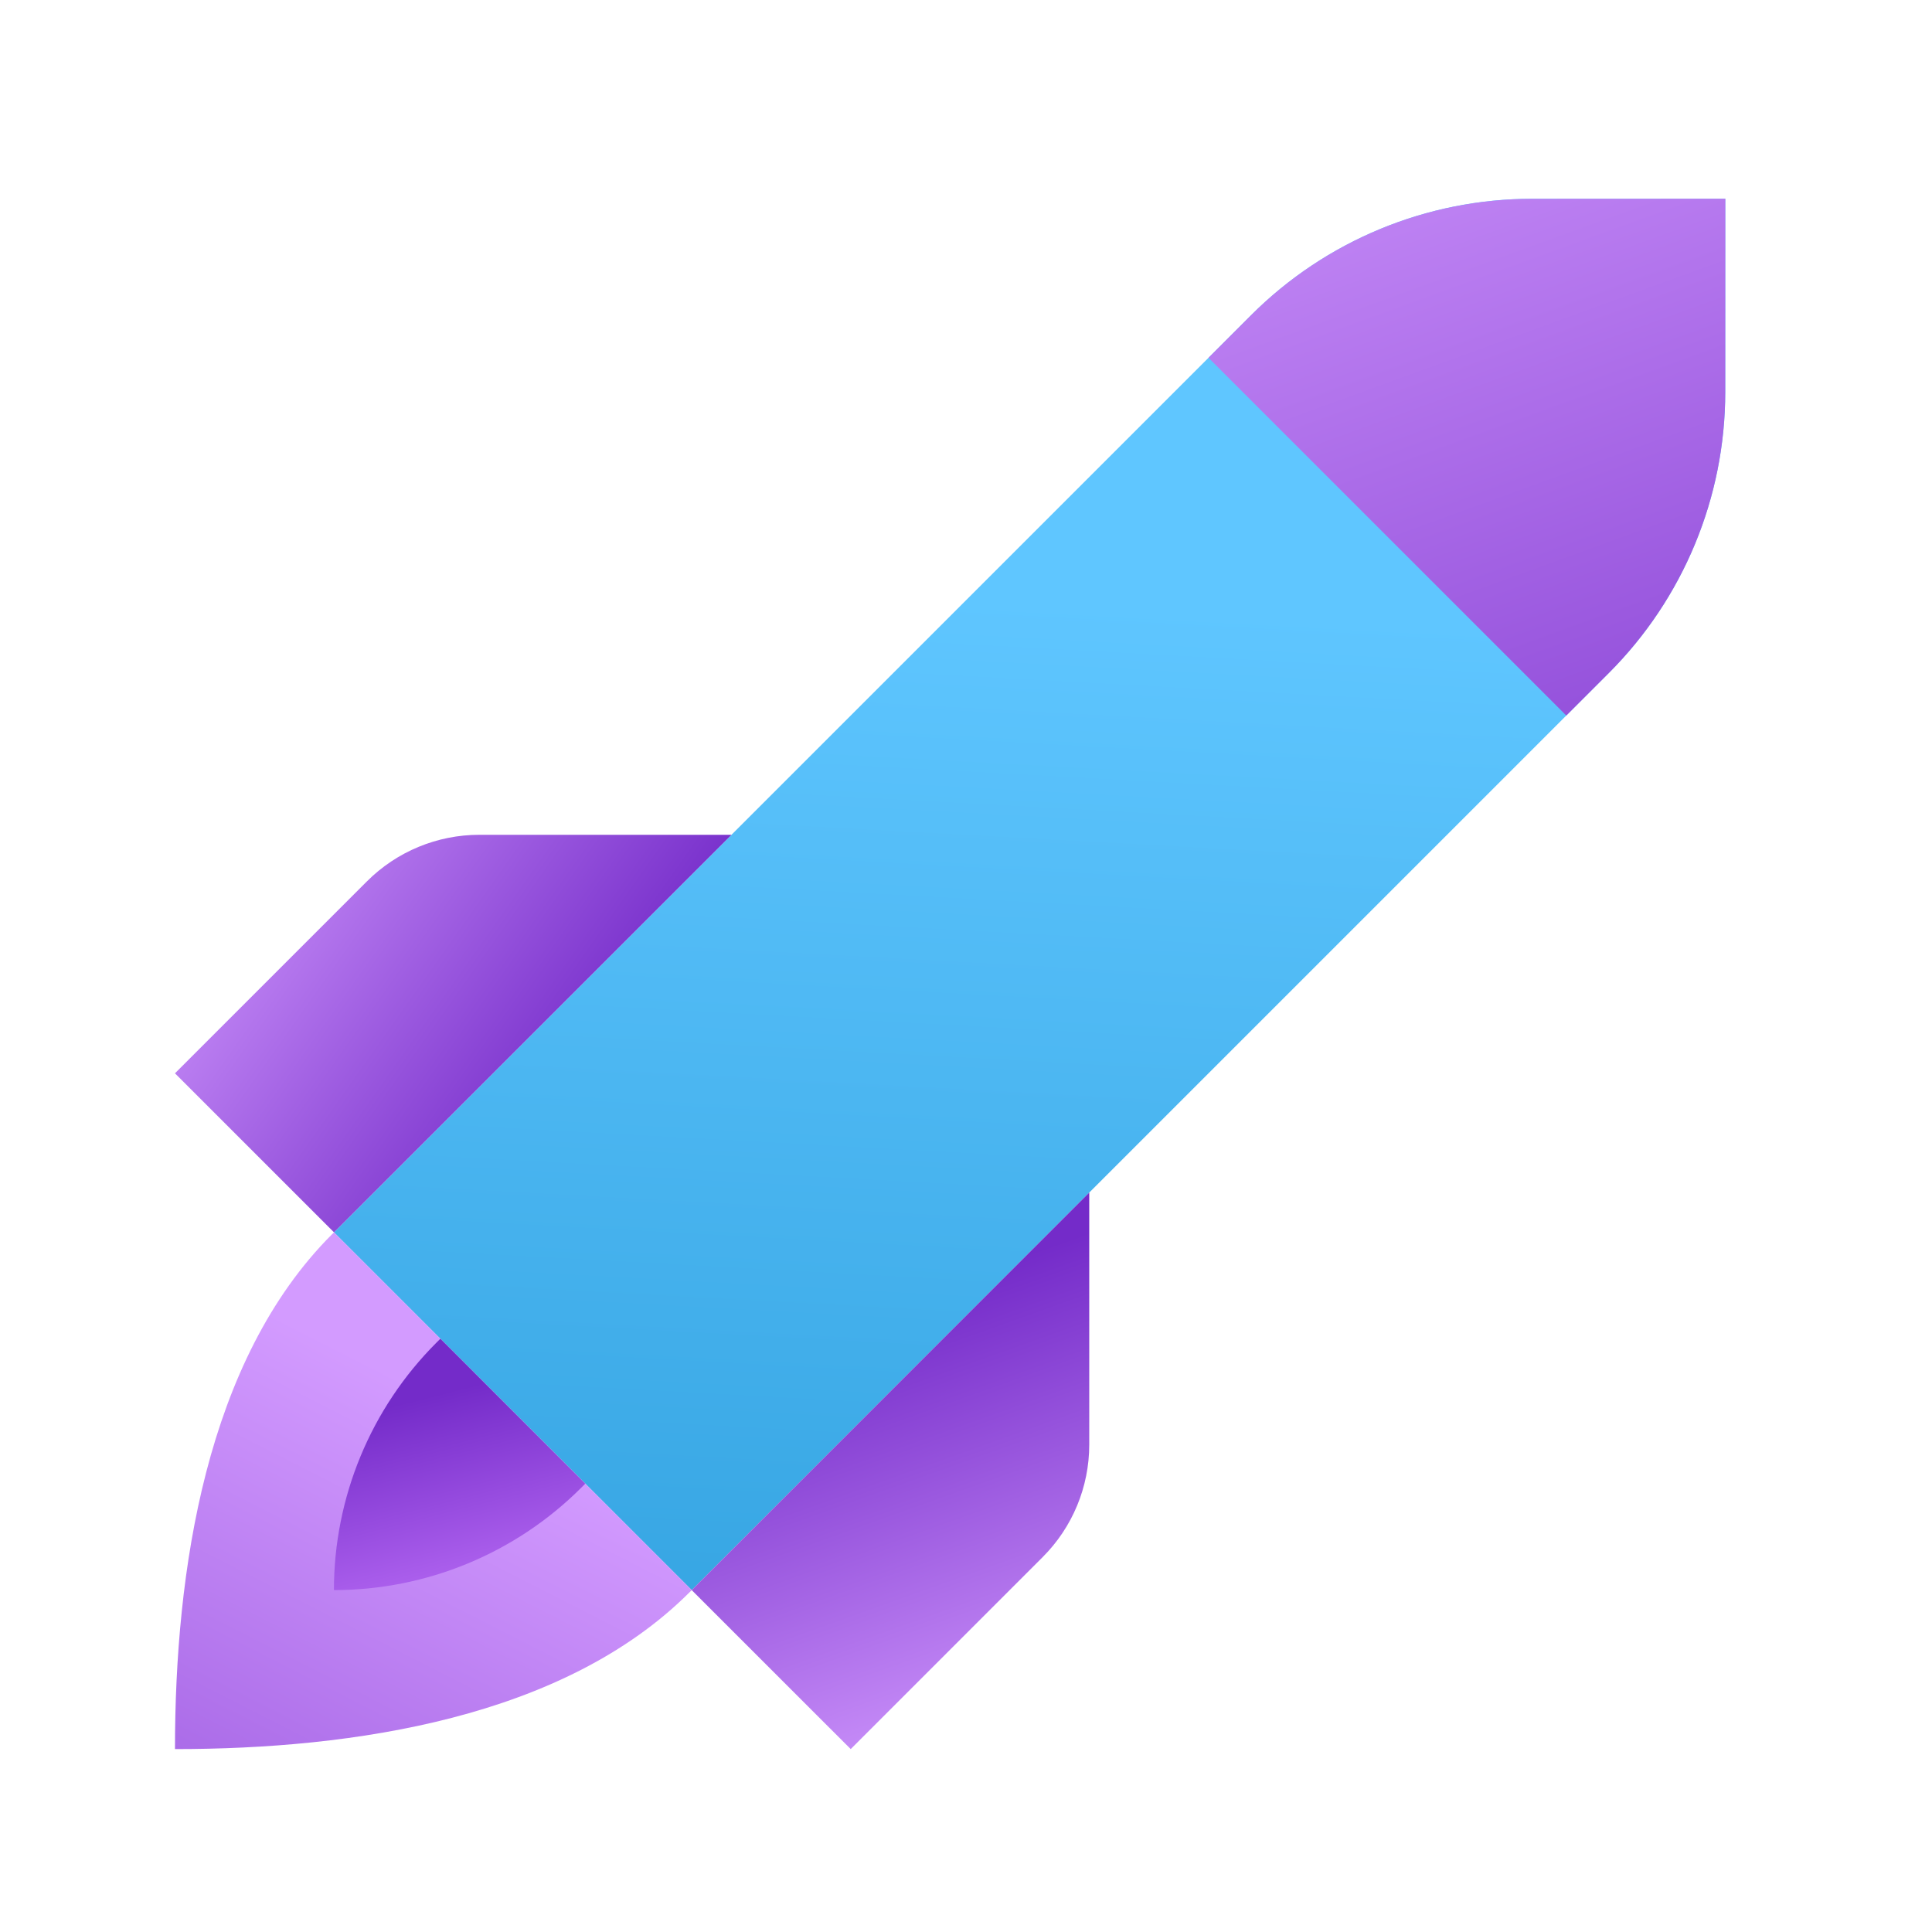
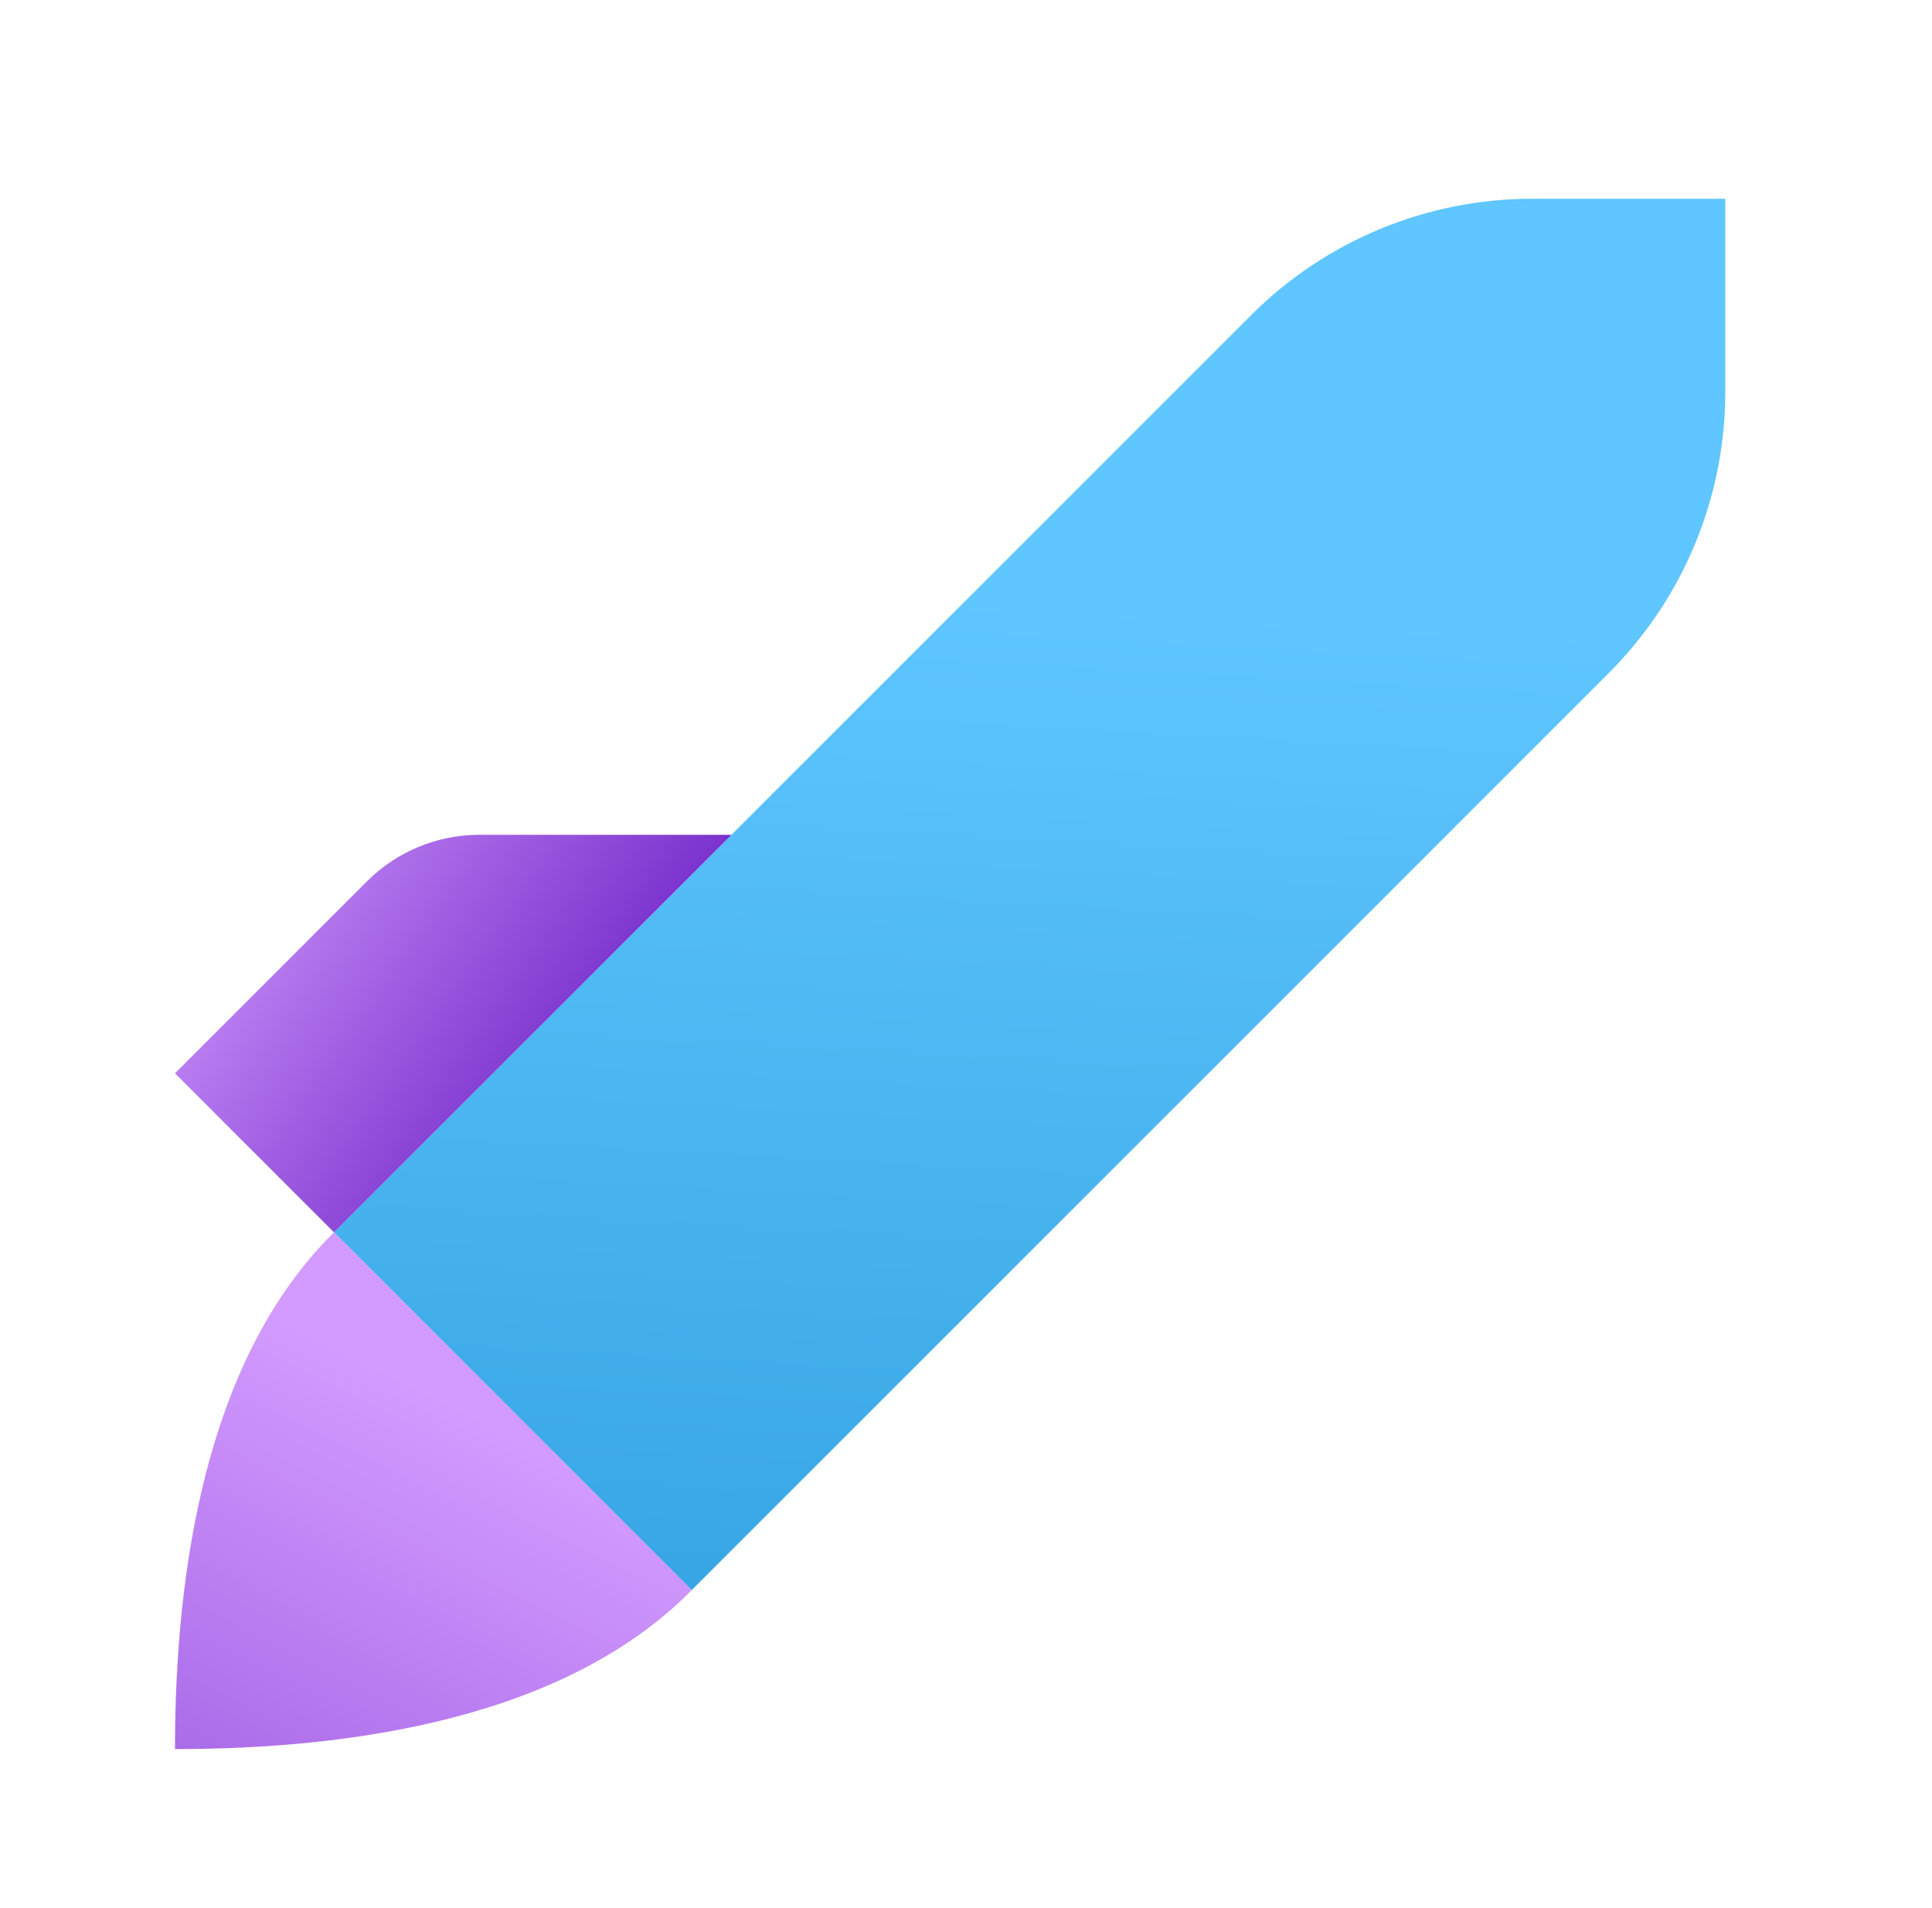
<svg xmlns="http://www.w3.org/2000/svg" width="81" height="80" viewBox="0 0 81 80" fill="none">
  <path d="M52.452 13.215L14 51.667L29 66.667L67.452 28.215C70.577 25.09 72.333 20.85 72.333 16.43V8.333H64.237C59.817 8.333 55.577 10.09 52.452 13.215Z" fill="url(#paint0_linear_4662_13360)" />
-   <path d="M35.667 73.333L29 66.667L45.667 50V60.572C45.667 62.34 44.965 64.035 43.713 65.285L35.667 73.333Z" fill="url(#paint1_linear_4662_13360)" />
-   <path d="M15.383 36.953C16.634 35.702 18.329 35 20.098 35H30.669L14.003 51.667L7.336 45L15.383 36.953Z" fill="url(#paint2_linear_4662_13360)" />
+   <path d="M15.383 36.953C16.634 35.702 18.329 35 20.098 35H30.669L14.003 51.667L7.336 45L15.383 36.953" fill="url(#paint2_linear_4662_13360)" />
  <path d="M7.336 73.333C14.806 73.333 23.638 72.033 28.919 66.75L29.003 66.667L14.003 51.667L13.919 51.75C8.636 57.033 7.336 65.863 7.336 73.333Z" fill="url(#paint3_linear_4662_13360)" />
-   <path d="M14 66.667C17.89 66.667 21.622 65.122 24.373 62.37L24.538 62.205L18.462 56.128L18.297 56.293C15.545 59.045 14 62.777 14 66.667Z" fill="url(#paint4_linear_4662_13360)" />
-   <path d="M72.335 8.333L72.331 16.442C72.33 20.858 70.573 25.095 67.45 28.218L65.668 30L50.668 15L52.45 13.218C55.573 10.095 59.81 8.338 64.226 8.337L72.335 8.333Z" fill="url(#paint5_linear_4662_13360)" />
  <defs>
    <linearGradient id="paint0_linear_4662_13360" x1="58.667" y1="26" x2="53.167" y2="127" gradientUnits="userSpaceOnUse">
      <stop stop-color="#5FC6FF" />
      <stop offset="1" stop-color="#007ABD" />
    </linearGradient>
    <linearGradient id="paint1_linear_4662_13360" x1="37.667" y1="76" x2="30.845" y2="56.942" gradientUnits="userSpaceOnUse">
      <stop stop-color="#D39BFF" />
      <stop offset="1" stop-color="#742BC9" />
    </linearGradient>
    <linearGradient id="paint2_linear_4662_13360" x1="7.669" y1="35" x2="24.108" y2="46.623" gradientUnits="userSpaceOnUse">
      <stop stop-color="#D39BFF" />
      <stop offset="1" stop-color="#742BC9" />
    </linearGradient>
    <linearGradient id="paint3_linear_4662_13360" x1="21.169" y1="60" x2="1.52" y2="98.524" gradientUnits="userSpaceOnUse">
      <stop stop-color="#D39BFF" />
      <stop offset="1" stop-color="#742BC9" />
    </linearGradient>
    <linearGradient id="paint4_linear_4662_13360" x1="19.48" y1="67.871" x2="17.149" y2="58.757" gradientUnits="userSpaceOnUse">
      <stop stop-color="#BA6DF6" />
      <stop offset="1" stop-color="#742BC9" />
    </linearGradient>
    <linearGradient id="paint5_linear_4662_13360" x1="56.15" y1="-3.038" x2="74.215" y2="46.598" gradientUnits="userSpaceOnUse">
      <stop stop-color="#D39BFF" />
      <stop offset="1" stop-color="#742BC9" />
    </linearGradient>
  </defs>
</svg>